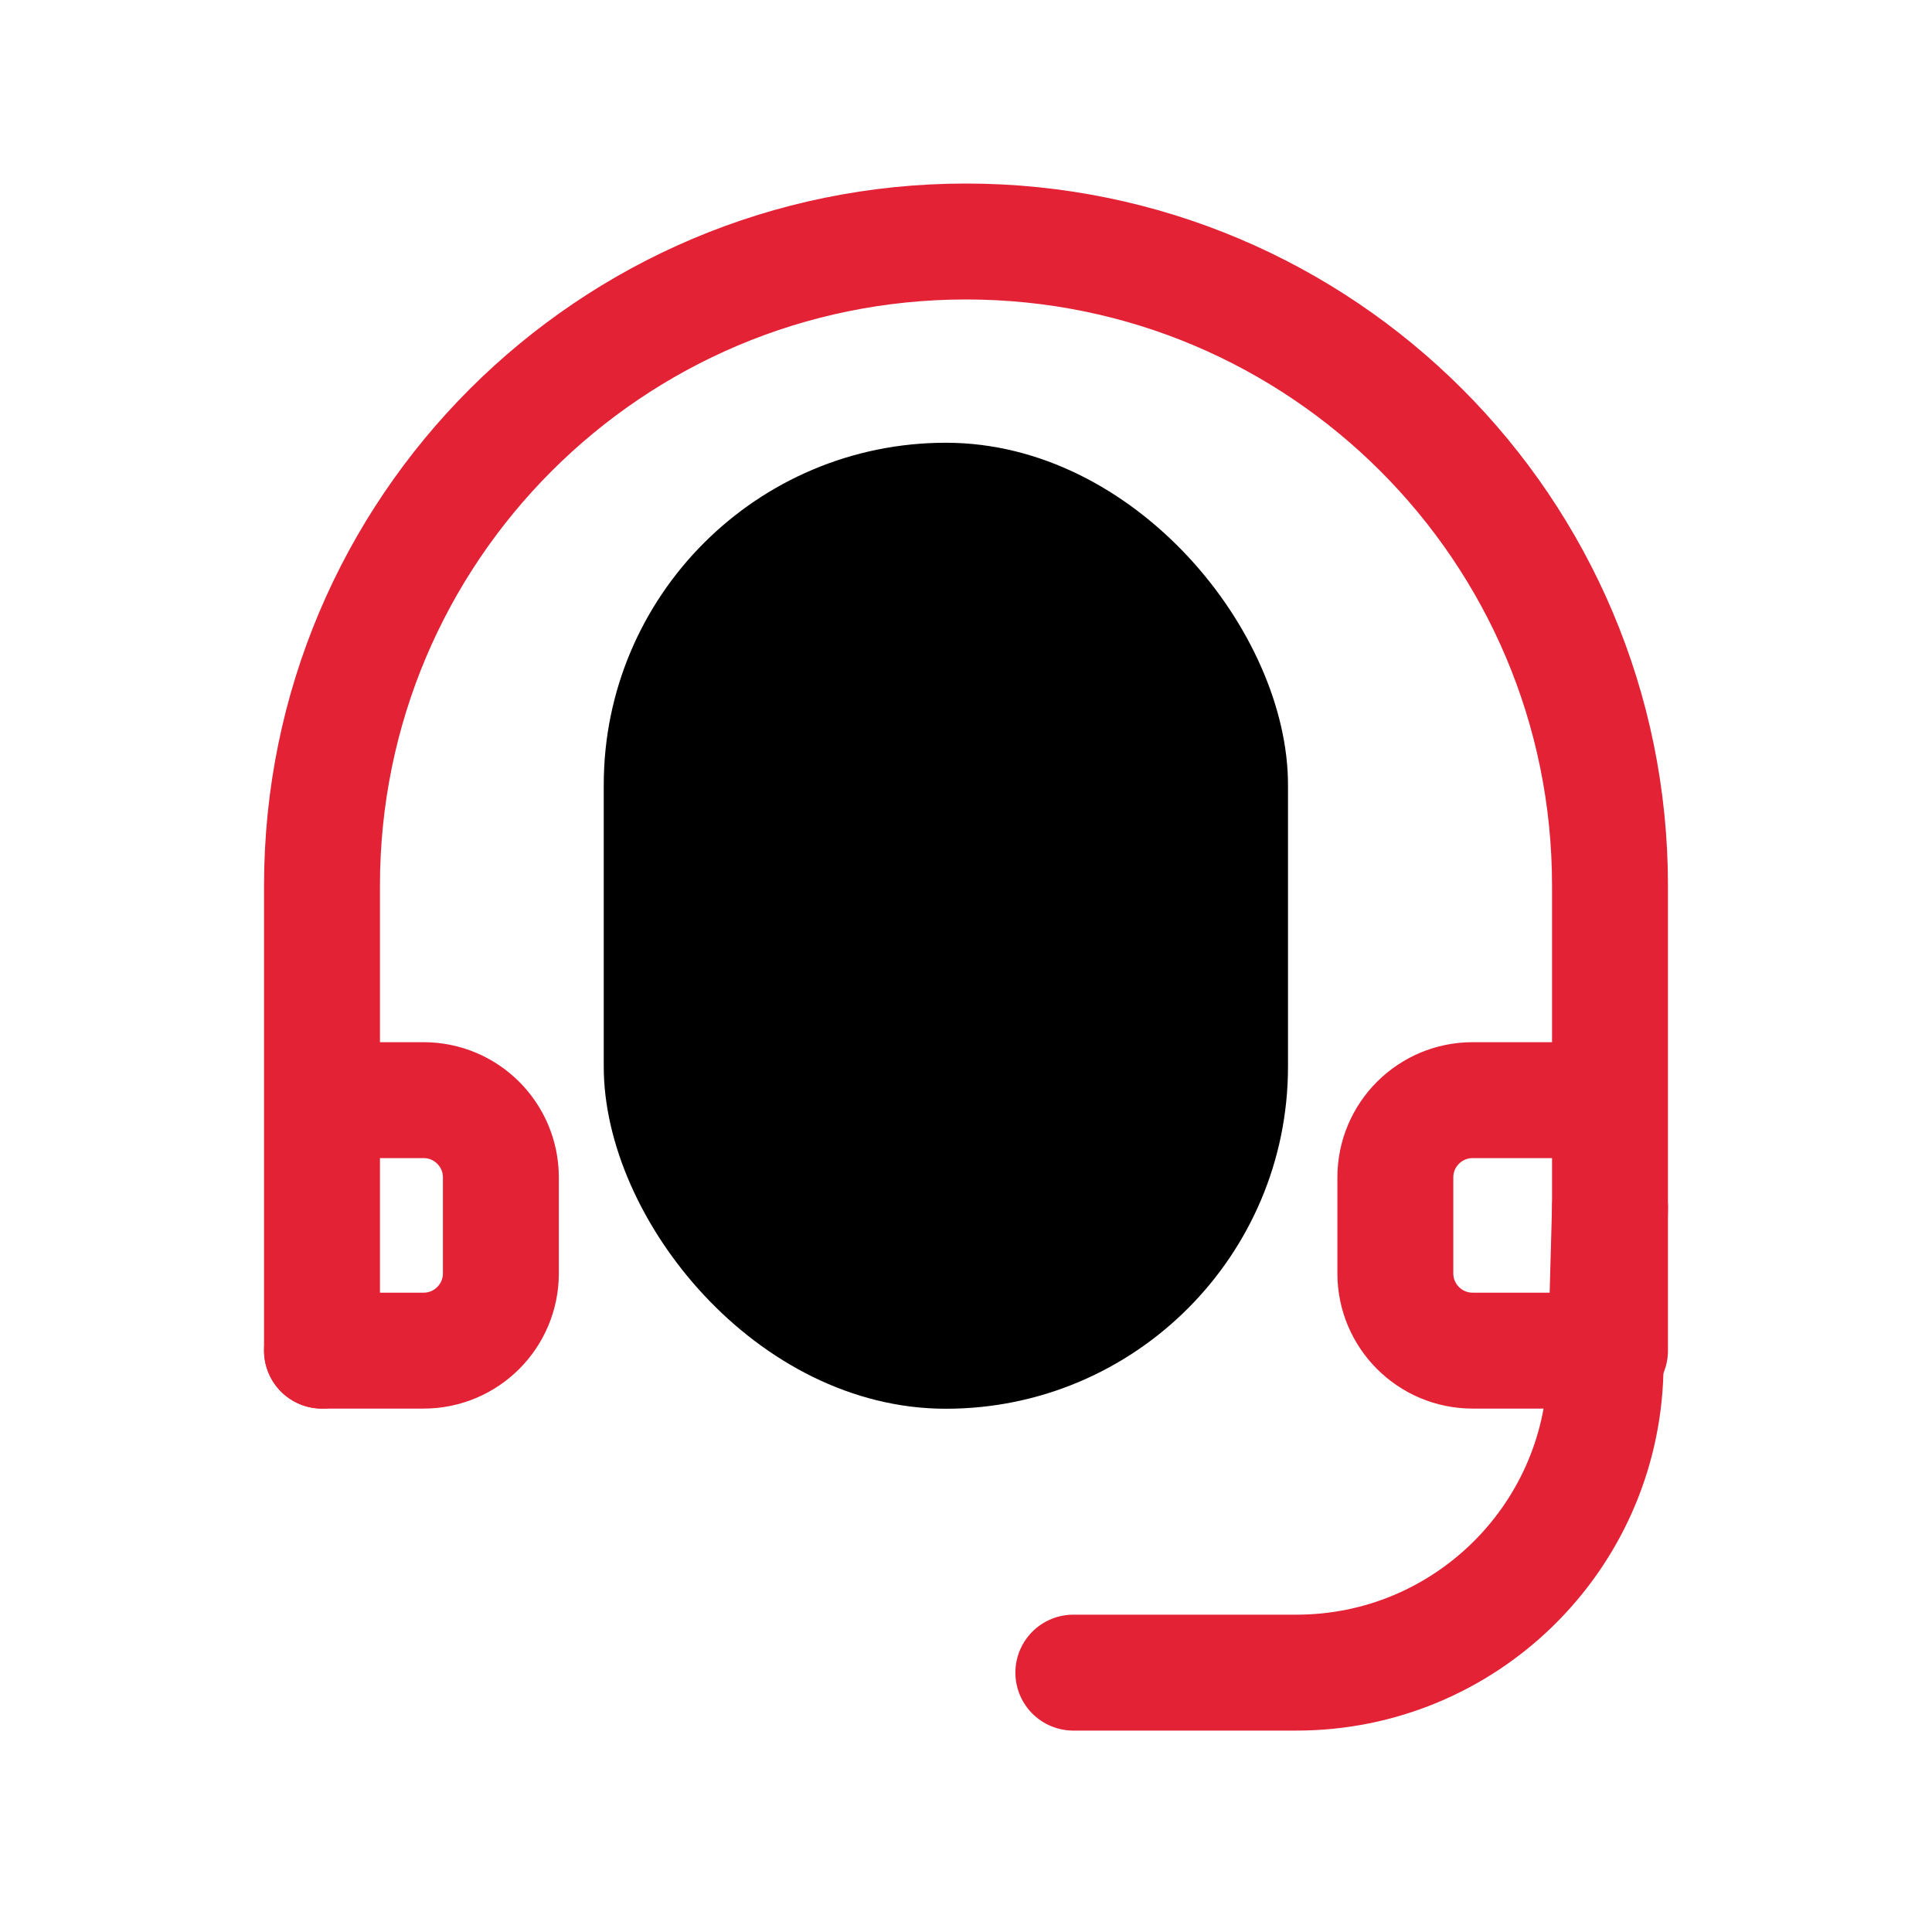
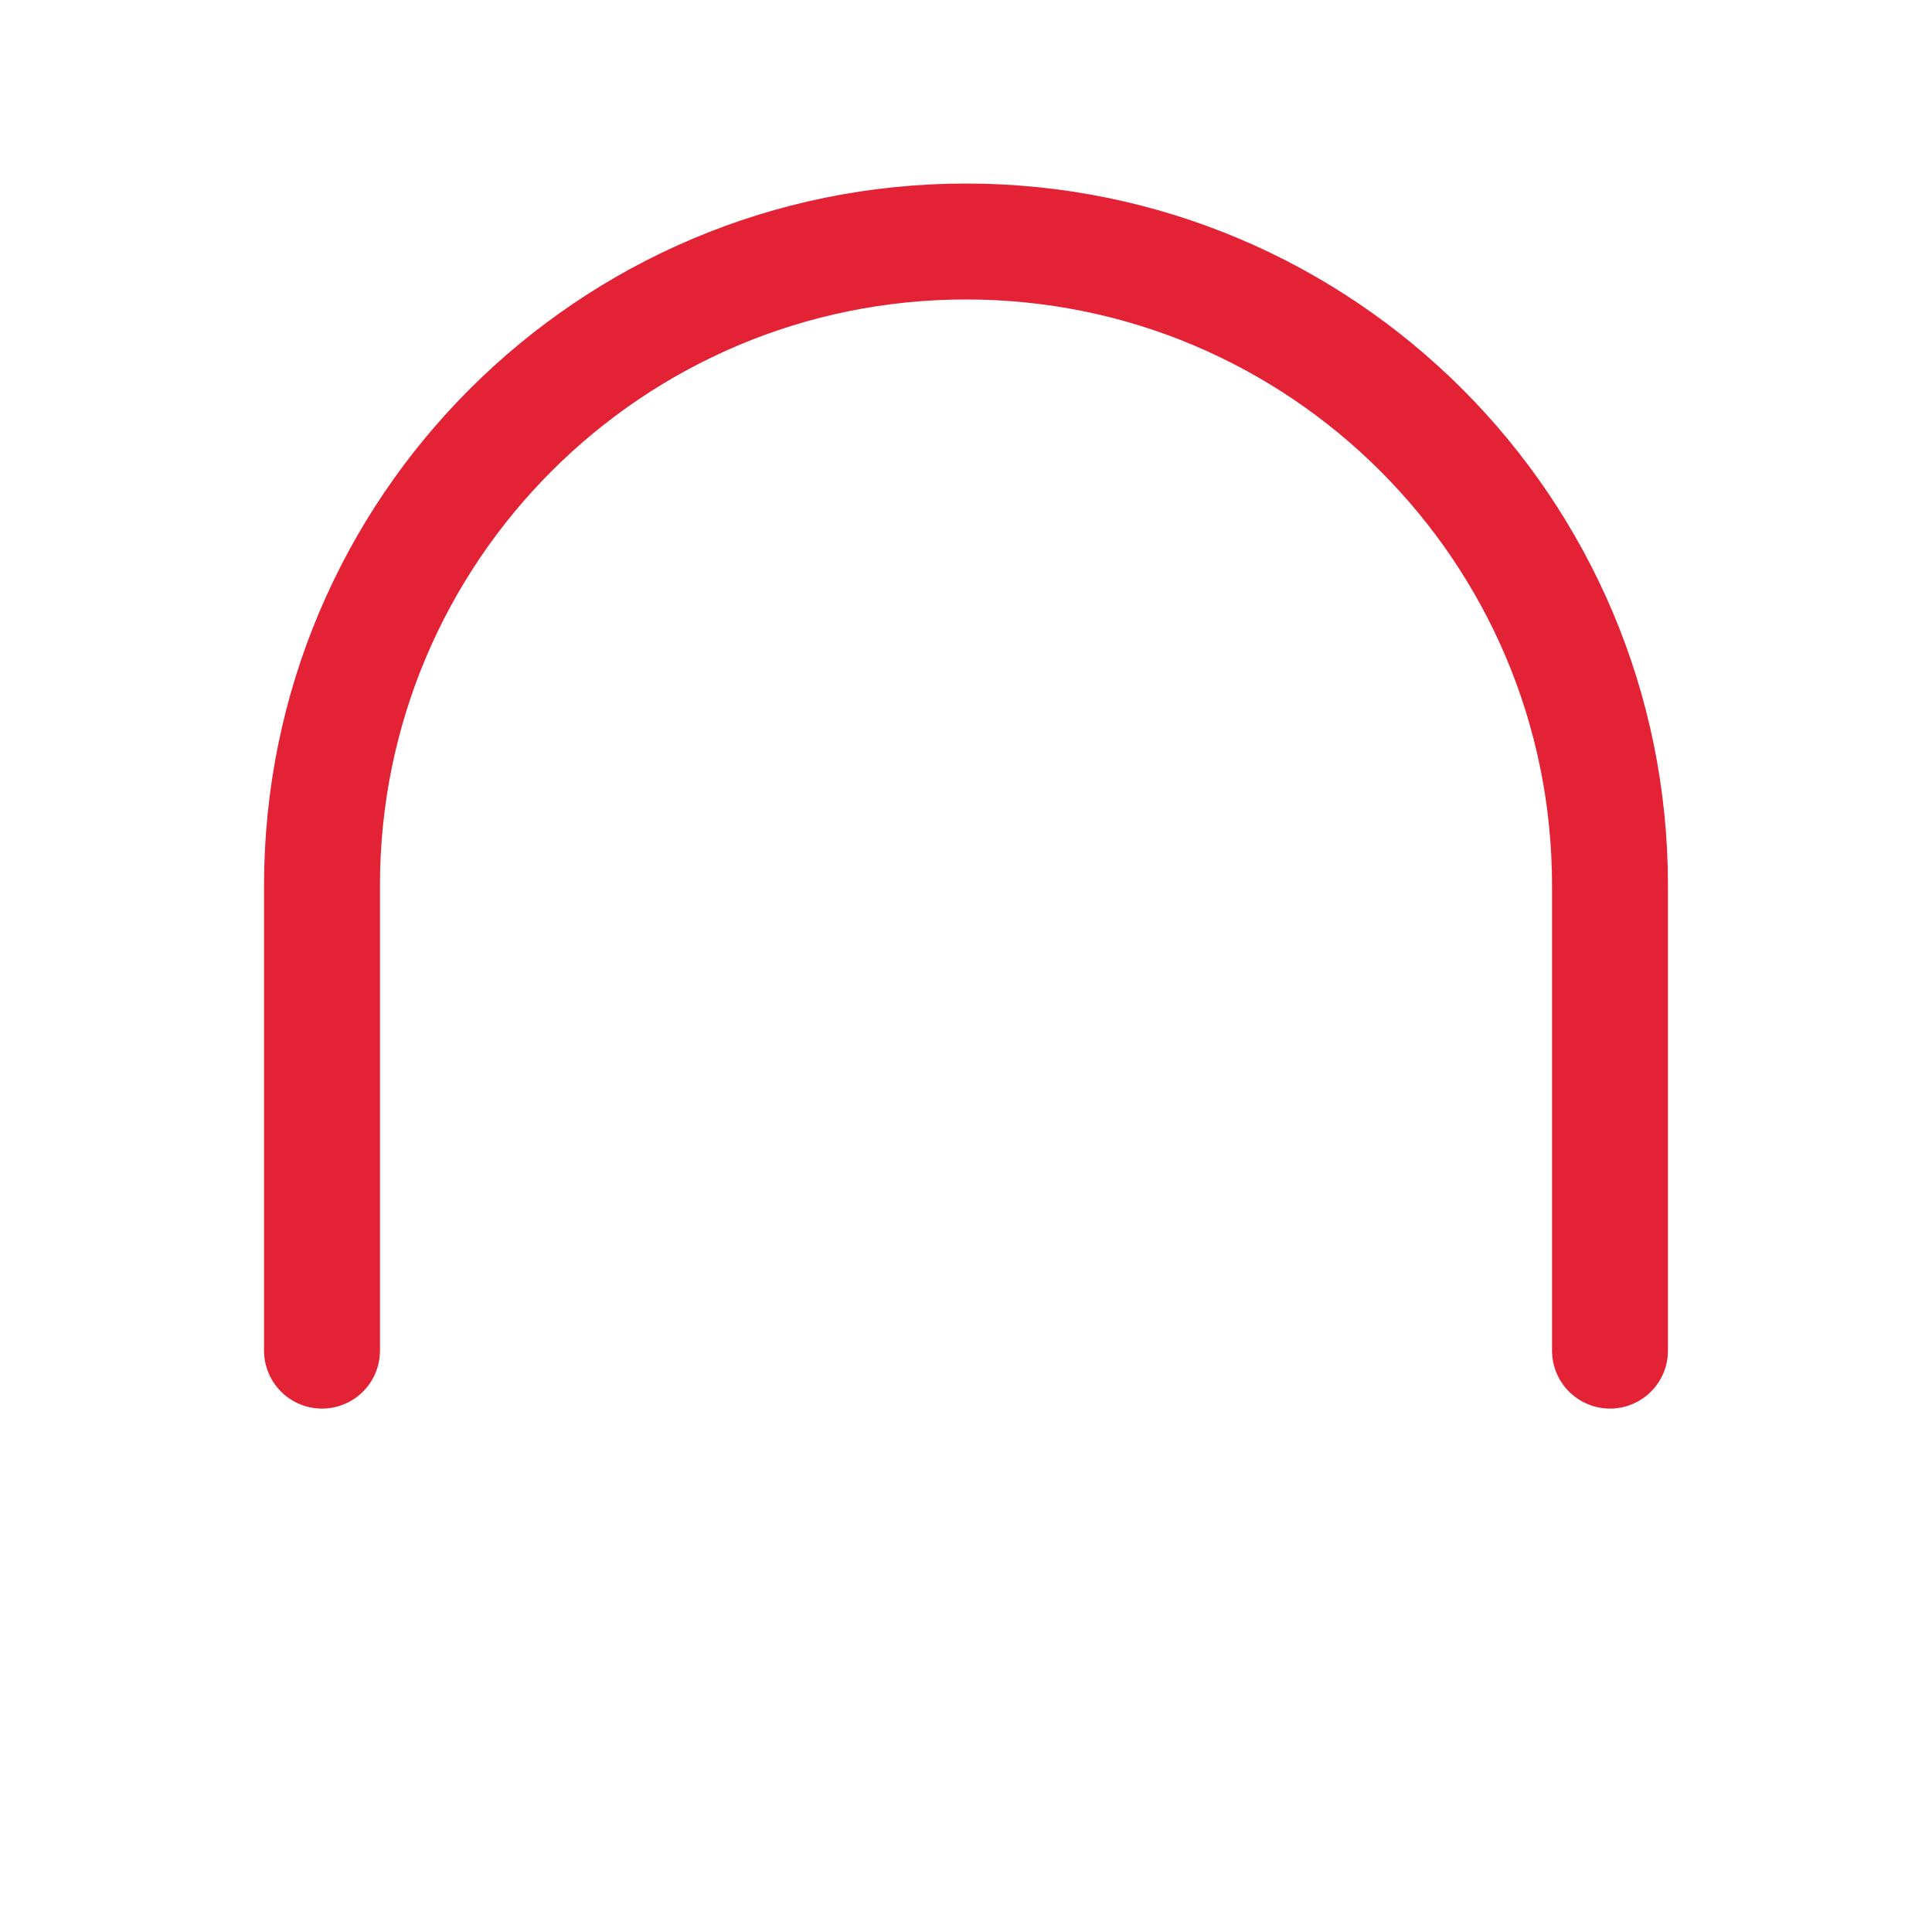
<svg xmlns="http://www.w3.org/2000/svg" width="48" height="48" viewBox="0 0 48 48" fill="none">
  <path d="M8 33.556V22C8 13.164 15.163 6 24 6V6C32.837 6 40 13.163 40 22V33.556" stroke="#E32235" stroke-width="2.88" stroke-linecap="round" />
-   <path d="M8.37 27.333H10.524C11.585 27.333 12.444 28.193 12.444 29.253V31.636C12.444 32.696 11.585 33.556 10.524 33.556H8" stroke="#E32235" stroke-width="2.88" stroke-linecap="round" />
-   <path d="M38.741 27.333H36.587C35.526 27.333 34.667 28.193 34.667 29.253V31.636C34.667 32.696 35.526 33.556 36.587 33.556H39.111" stroke="#E32235" stroke-width="2.88" stroke-linecap="round" />
-   <path d="M40 30L39.887 34.089C39.771 38.246 36.368 41.556 32.21 41.556H26.667" stroke="#E32235" stroke-width="2.88" stroke-linecap="round" />
-   <rect x="15" y="11" width="17" height="24" rx="8.5" fill="black" />
</svg>